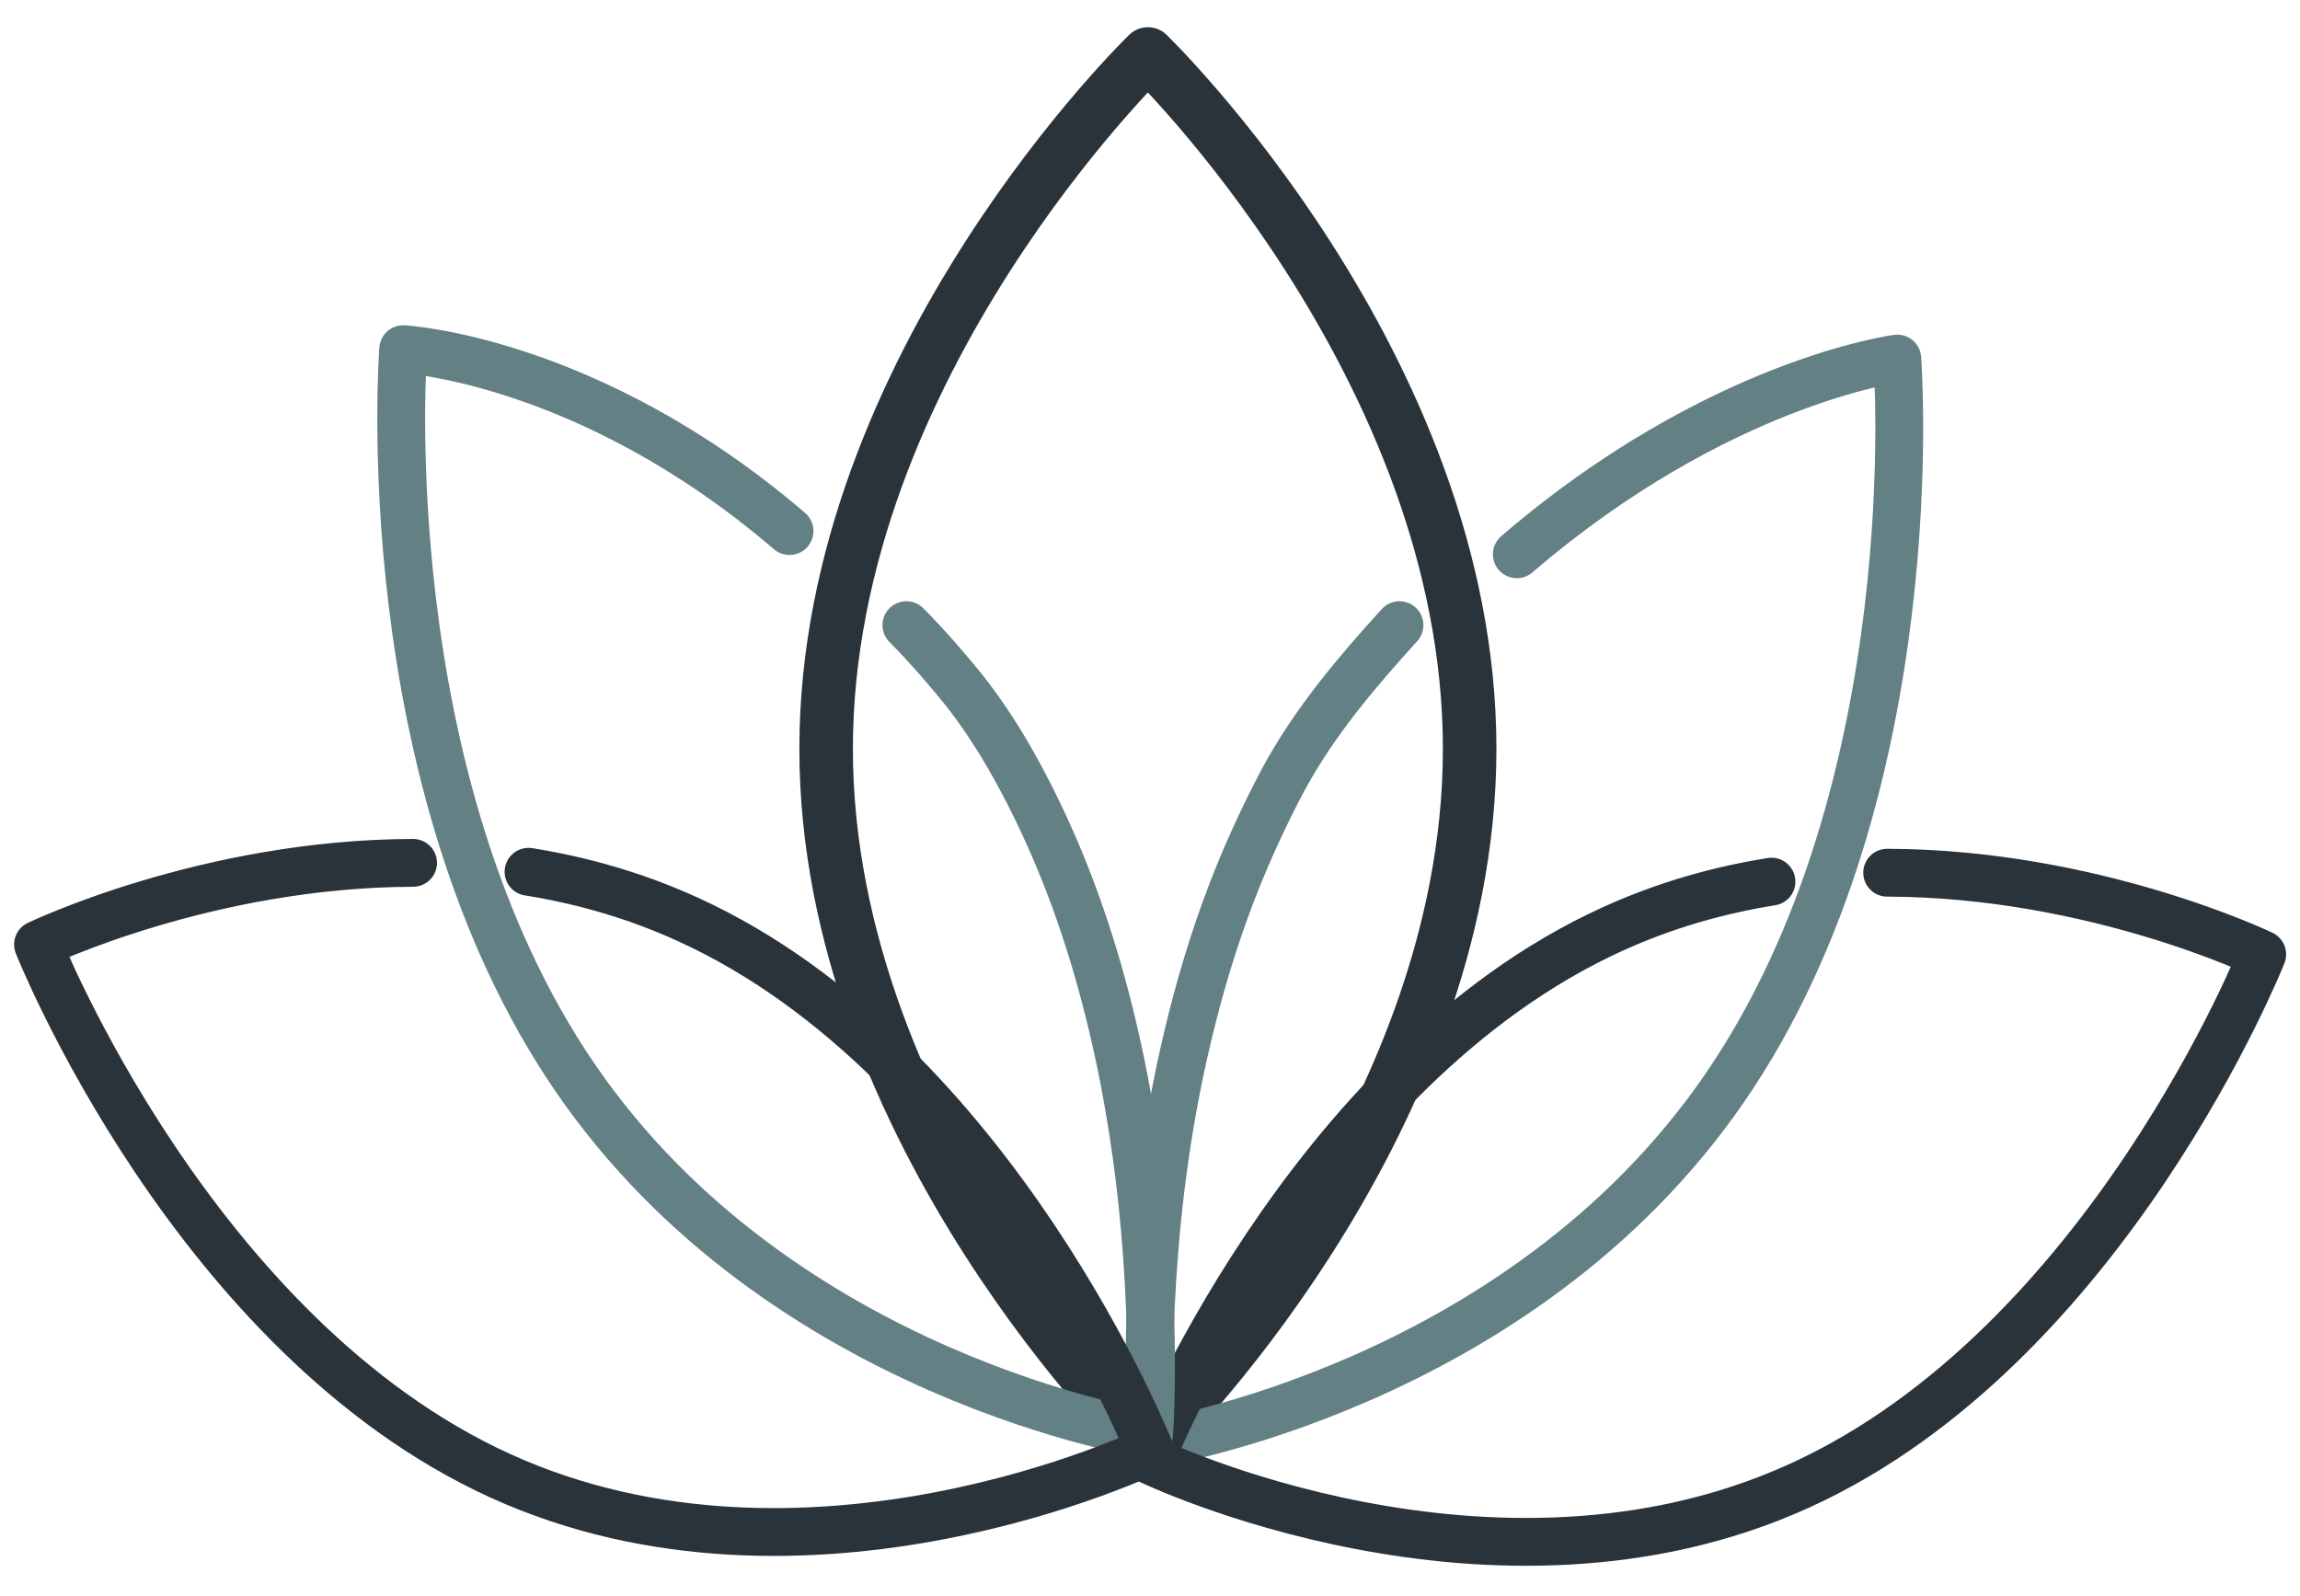
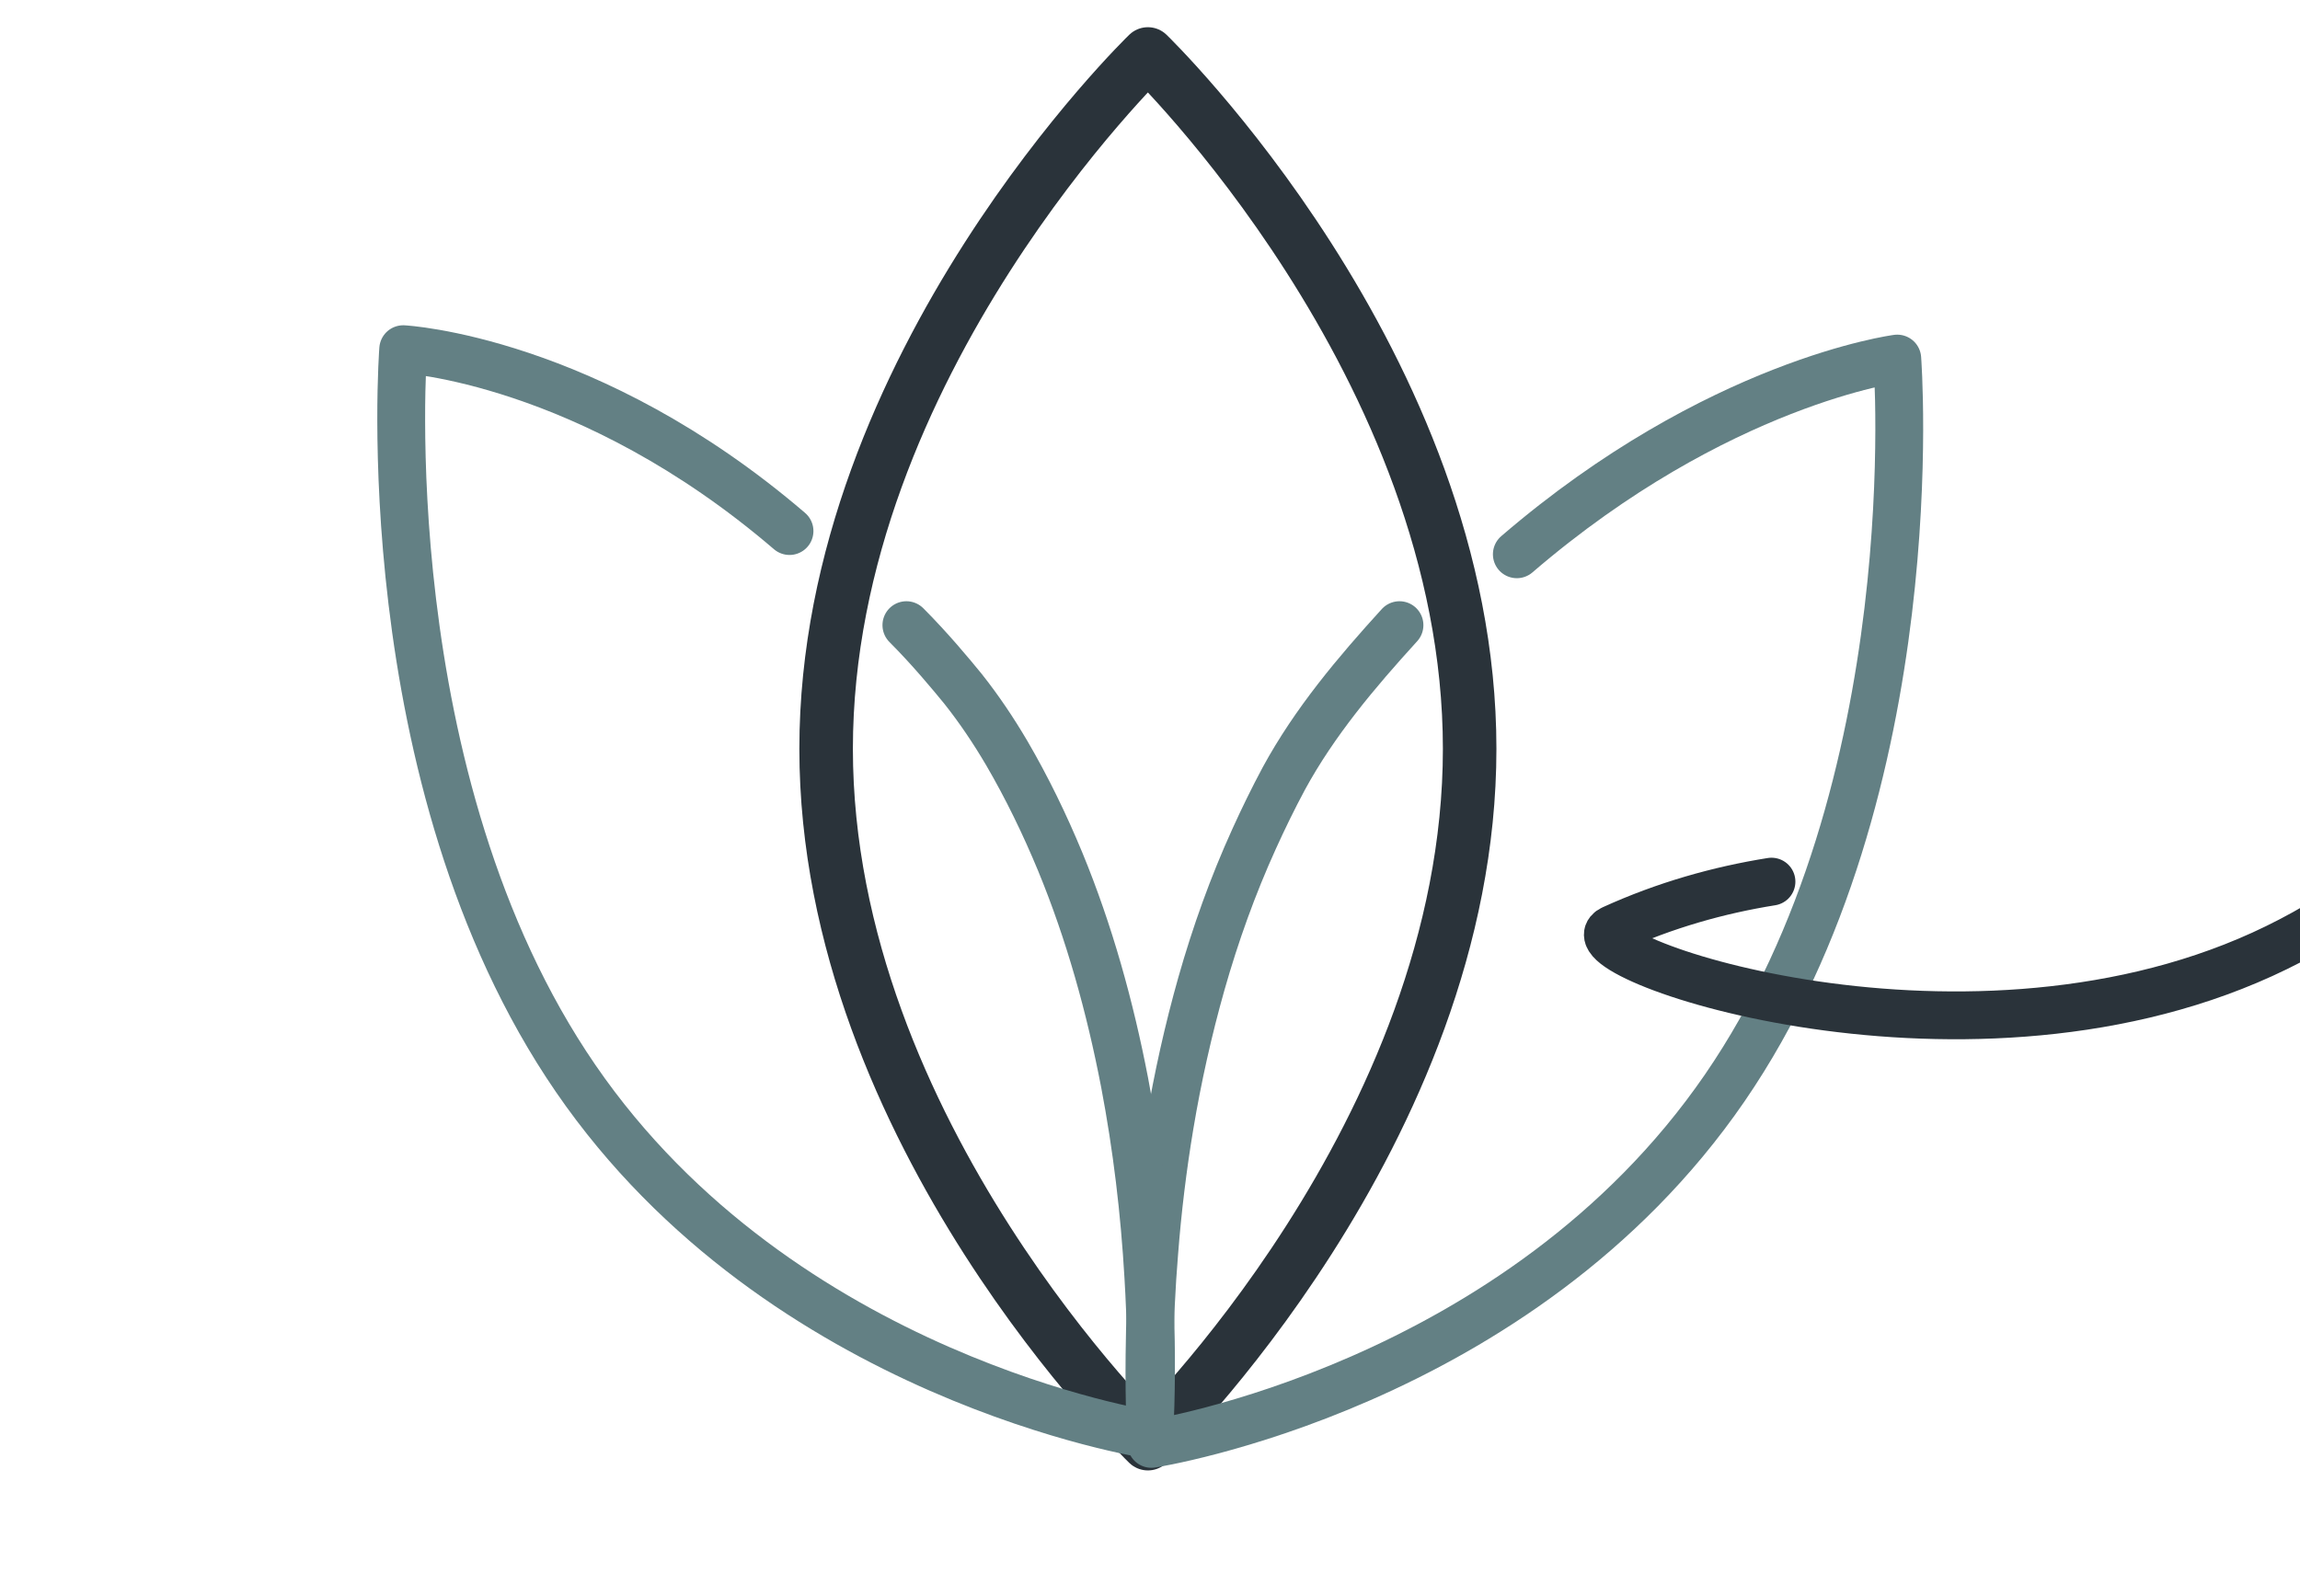
<svg xmlns="http://www.w3.org/2000/svg" version="1.1" id="Layer_1" x="0px" y="0px" viewBox="0 0 98 68" style="enable-background:new 0 0 98 68;" xml:space="preserve">
  <style type="text/css">
	.st0{fill:none;stroke:#2A333A;stroke-width:15;stroke-miterlimit:10;}
	.st1{fill:none;stroke:#638084;stroke-width:15;stroke-linecap:round;stroke-linejoin:round;stroke-miterlimit:10;}
	.st2{fill:#80969A;}
	.st3{fill:none;stroke:#638084;stroke-width:9;stroke-linecap:round;stroke-linejoin:round;stroke-miterlimit:10;}
	.st4{fill:none;stroke:#2A333A;stroke-width:9;stroke-linecap:round;stroke-linejoin:round;stroke-miterlimit:10;}
	.st5{fill:none;stroke:#2A333A;stroke-width:2.281;stroke-linecap:round;stroke-linejoin:round;stroke-miterlimit:10;}
	.st6{fill:none;stroke:#638084;stroke-width:2.199;stroke-linecap:round;stroke-linejoin:round;stroke-miterlimit:10;}
	.st7{fill:none;stroke:#638084;stroke-width:2.038;stroke-linecap:round;stroke-linejoin:round;stroke-miterlimit:10;}
	.st8{fill:none;stroke:#2A333A;stroke-width:2.038;stroke-linecap:round;stroke-linejoin:round;stroke-miterlimit:10;}
	.st9{fill:none;stroke:#2A333A;stroke-width:1.155;stroke-linecap:round;stroke-linejoin:round;stroke-miterlimit:10;}
	.st10{fill:none;stroke:#638084;stroke-width:1.155;stroke-linecap:round;stroke-linejoin:round;stroke-miterlimit:10;}
	.st11{fill:none;stroke:#2A333A;stroke-width:2.742;stroke-linecap:round;stroke-linejoin:round;stroke-miterlimit:10;}
	.st12{fill:none;stroke:#638084;stroke-width:2.742;stroke-linecap:round;stroke-linejoin:round;stroke-miterlimit:10;}
</style>
  <g>
    <path class="st5" d="M62.62,31.91c0,16.35-13.71,29.61-13.71,29.61S35.2,48.27,35.2,31.91S48.91,2.3,48.91,2.3   S62.62,15.56,62.62,31.91z" />
    <path class="st7" d="M59.63,26.64c-1.84,2.02-3.62,4.13-4.93,6.54c-0.45,0.84-0.87,1.7-1.26,2.56c-0.91,2-1.65,4.07-2.25,6.18   c-0.56,1.98-1.01,4-1.35,6.03c-0.3,1.8-0.52,3.61-0.66,5.43c-0.12,1.46-0.19,2.92-0.2,4.38c-0.01,0.95,0,1.91,0.03,2.86   c0.01,0.3,0.03,0.61,0.05,0.91c0,0,15.66-2.4,24.43-15.17s7.35-31.08,7.35-31.08s-7.66,0.99-16.21,8.34" />
-     <path class="st8" d="M75.48,37.57c-2.25,0.36-4.53,1-6.77,2.02c-13.09,5.95-19.71,22.64-19.71,22.64s14.59,7.04,27.68,1.08   s19.71-22.64,19.71-22.64s-7.18-3.46-15.98-3.48" />
+     <path class="st8" d="M75.48,37.57c-2.25,0.36-4.53,1-6.77,2.02s14.59,7.04,27.68,1.08   s19.71-22.64,19.71-22.64s-7.18-3.46-15.98-3.48" />
    <path class="st7" d="M38.62,26.64c1,1,1.92,2.11,2.41,2.71c0.69,0.87,1.3,1.78,1.86,2.73c0.87,1.49,1.62,3.04,2.28,4.63   c1.25,3.03,2.13,6.21,2.75,9.43c0.52,2.73,0.85,5.49,1.01,8.27c0.11,1.82,0.14,3.64,0.09,5.46c-0.01,0.42-0.03,0.84-0.06,1.26   c0,0-15.66-2.4-24.43-15.17s-7.35-31.08-7.35-31.08s7.9,0.41,16.46,7.75" />
-     <path class="st8" d="M22.52,37.15c2.25,0.36,4.53,1,6.77,2.02c13.09,5.95,19.71,22.64,19.71,22.64s-14.59,7.04-27.68,1.08   S1.62,40.25,1.62,40.25s7.18-3.46,15.98-3.48" />
  </g>
</svg>